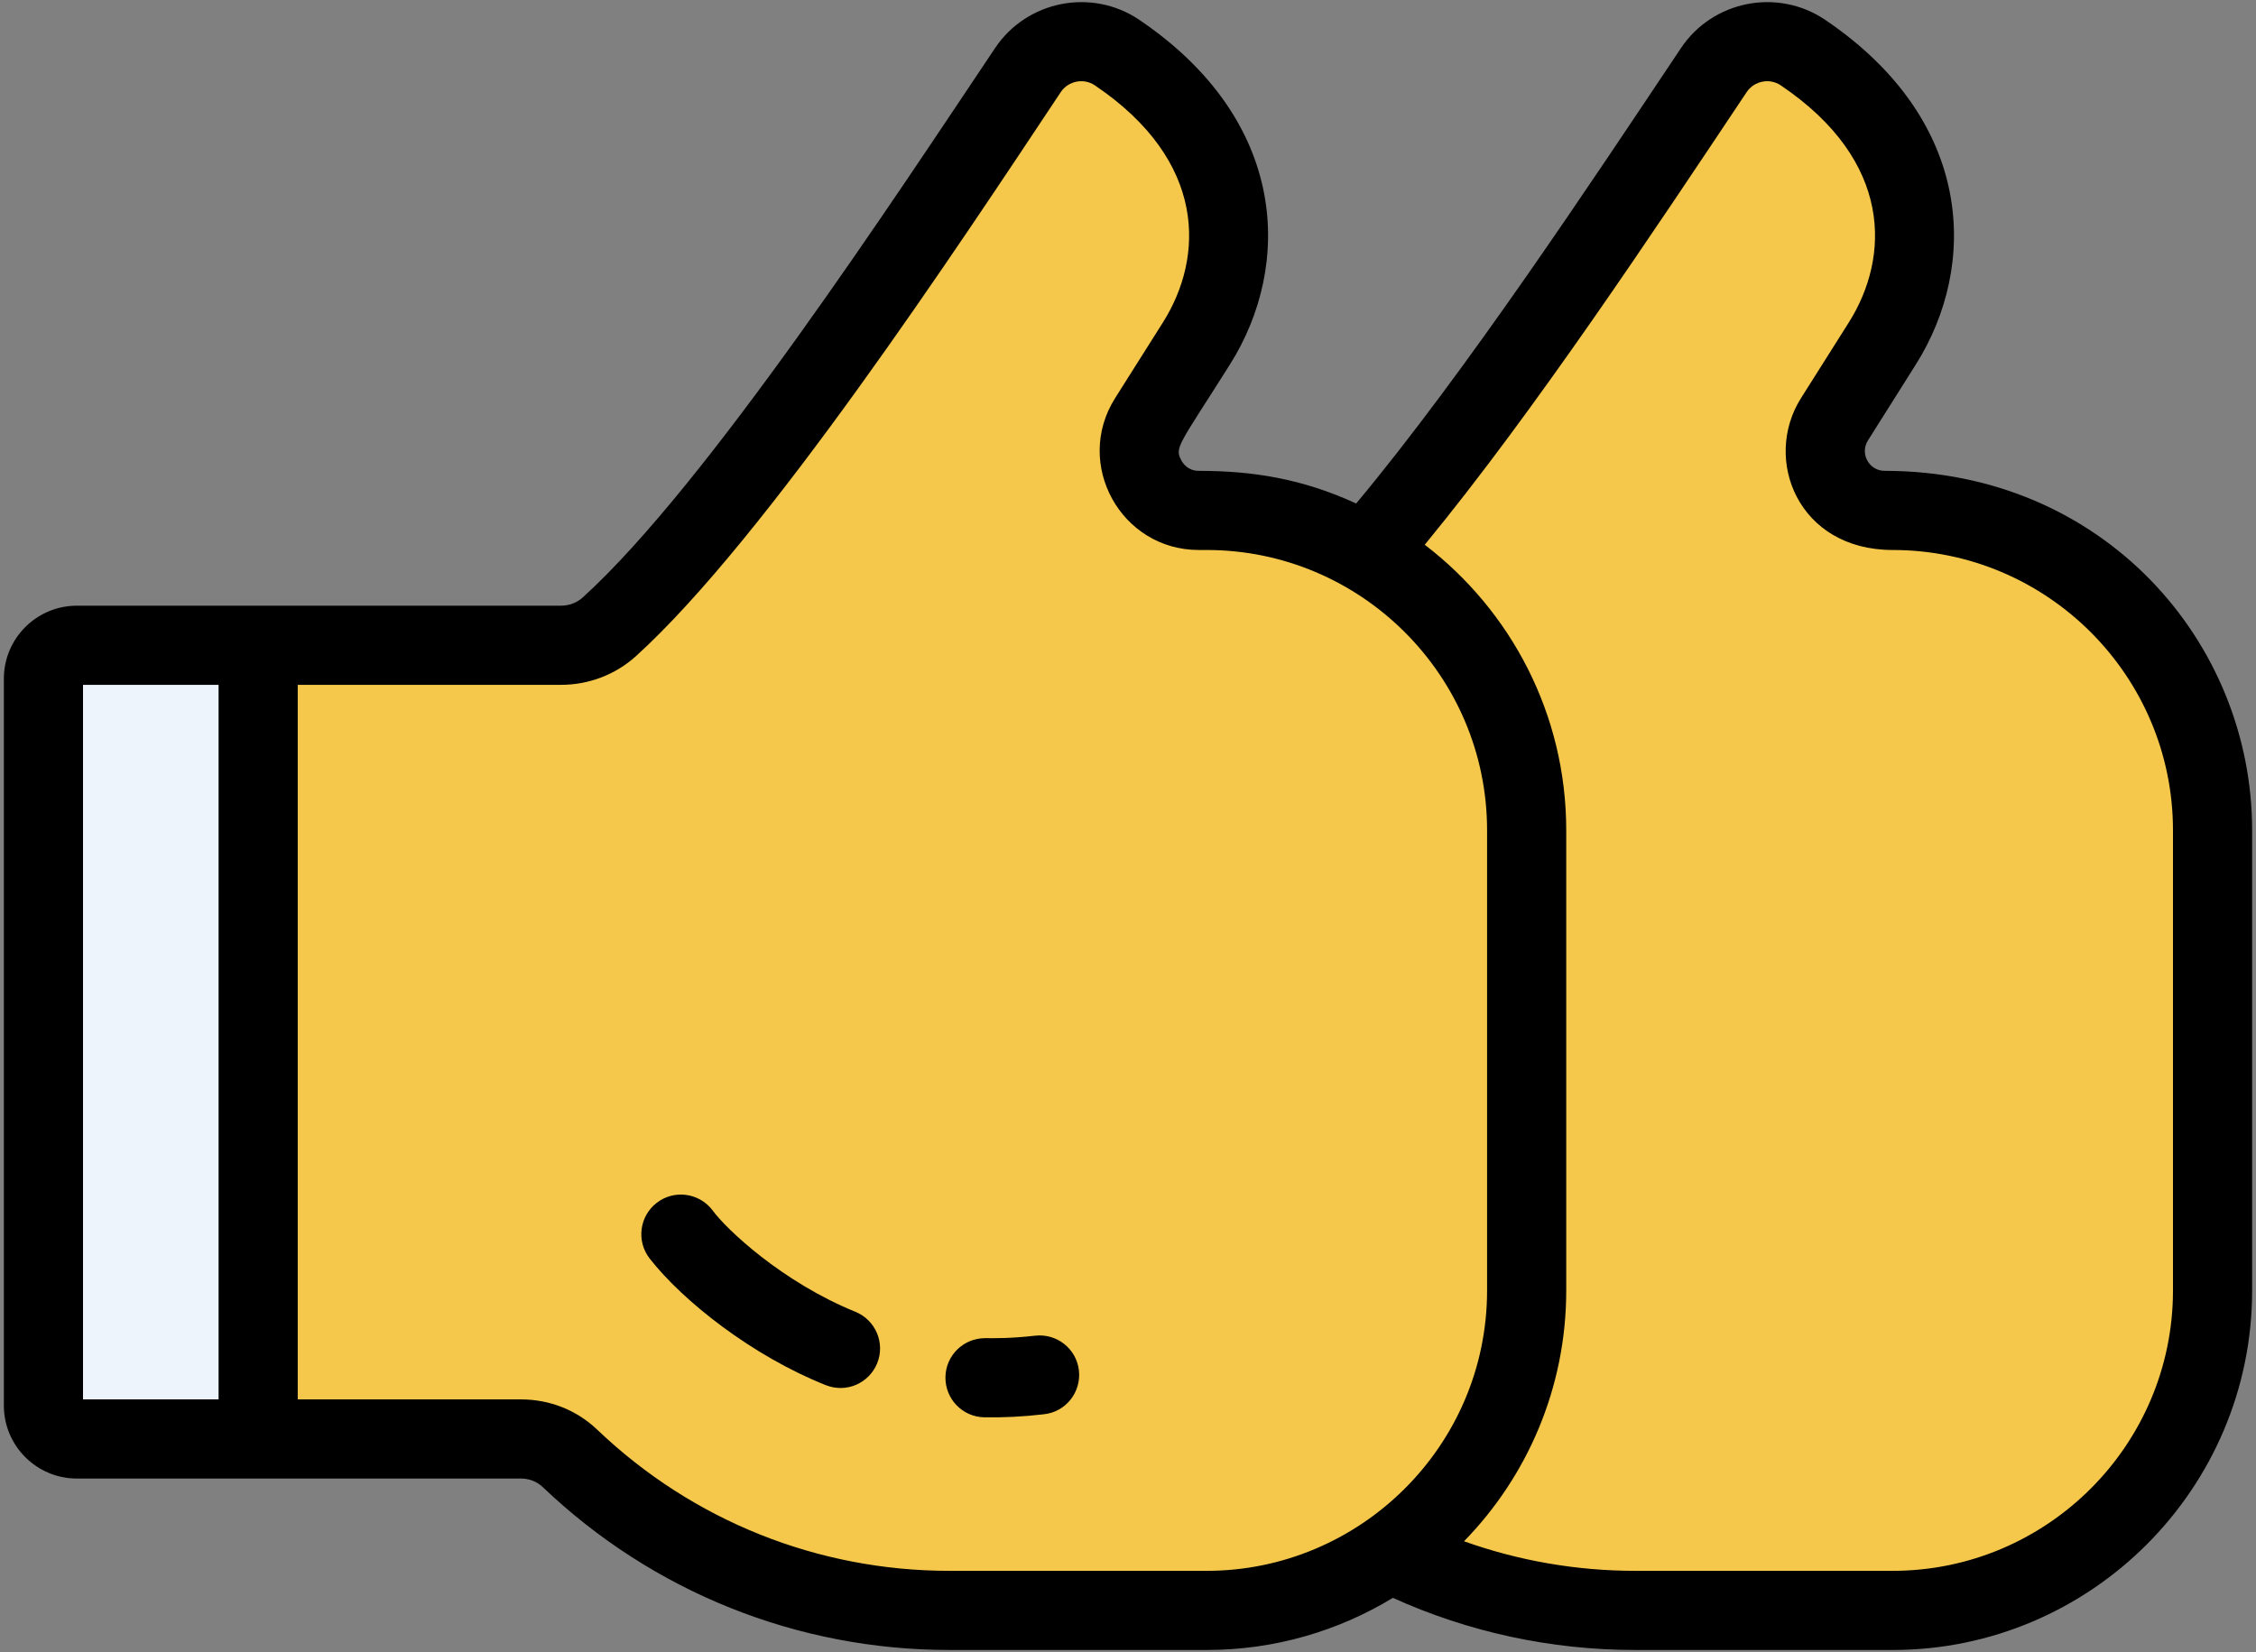
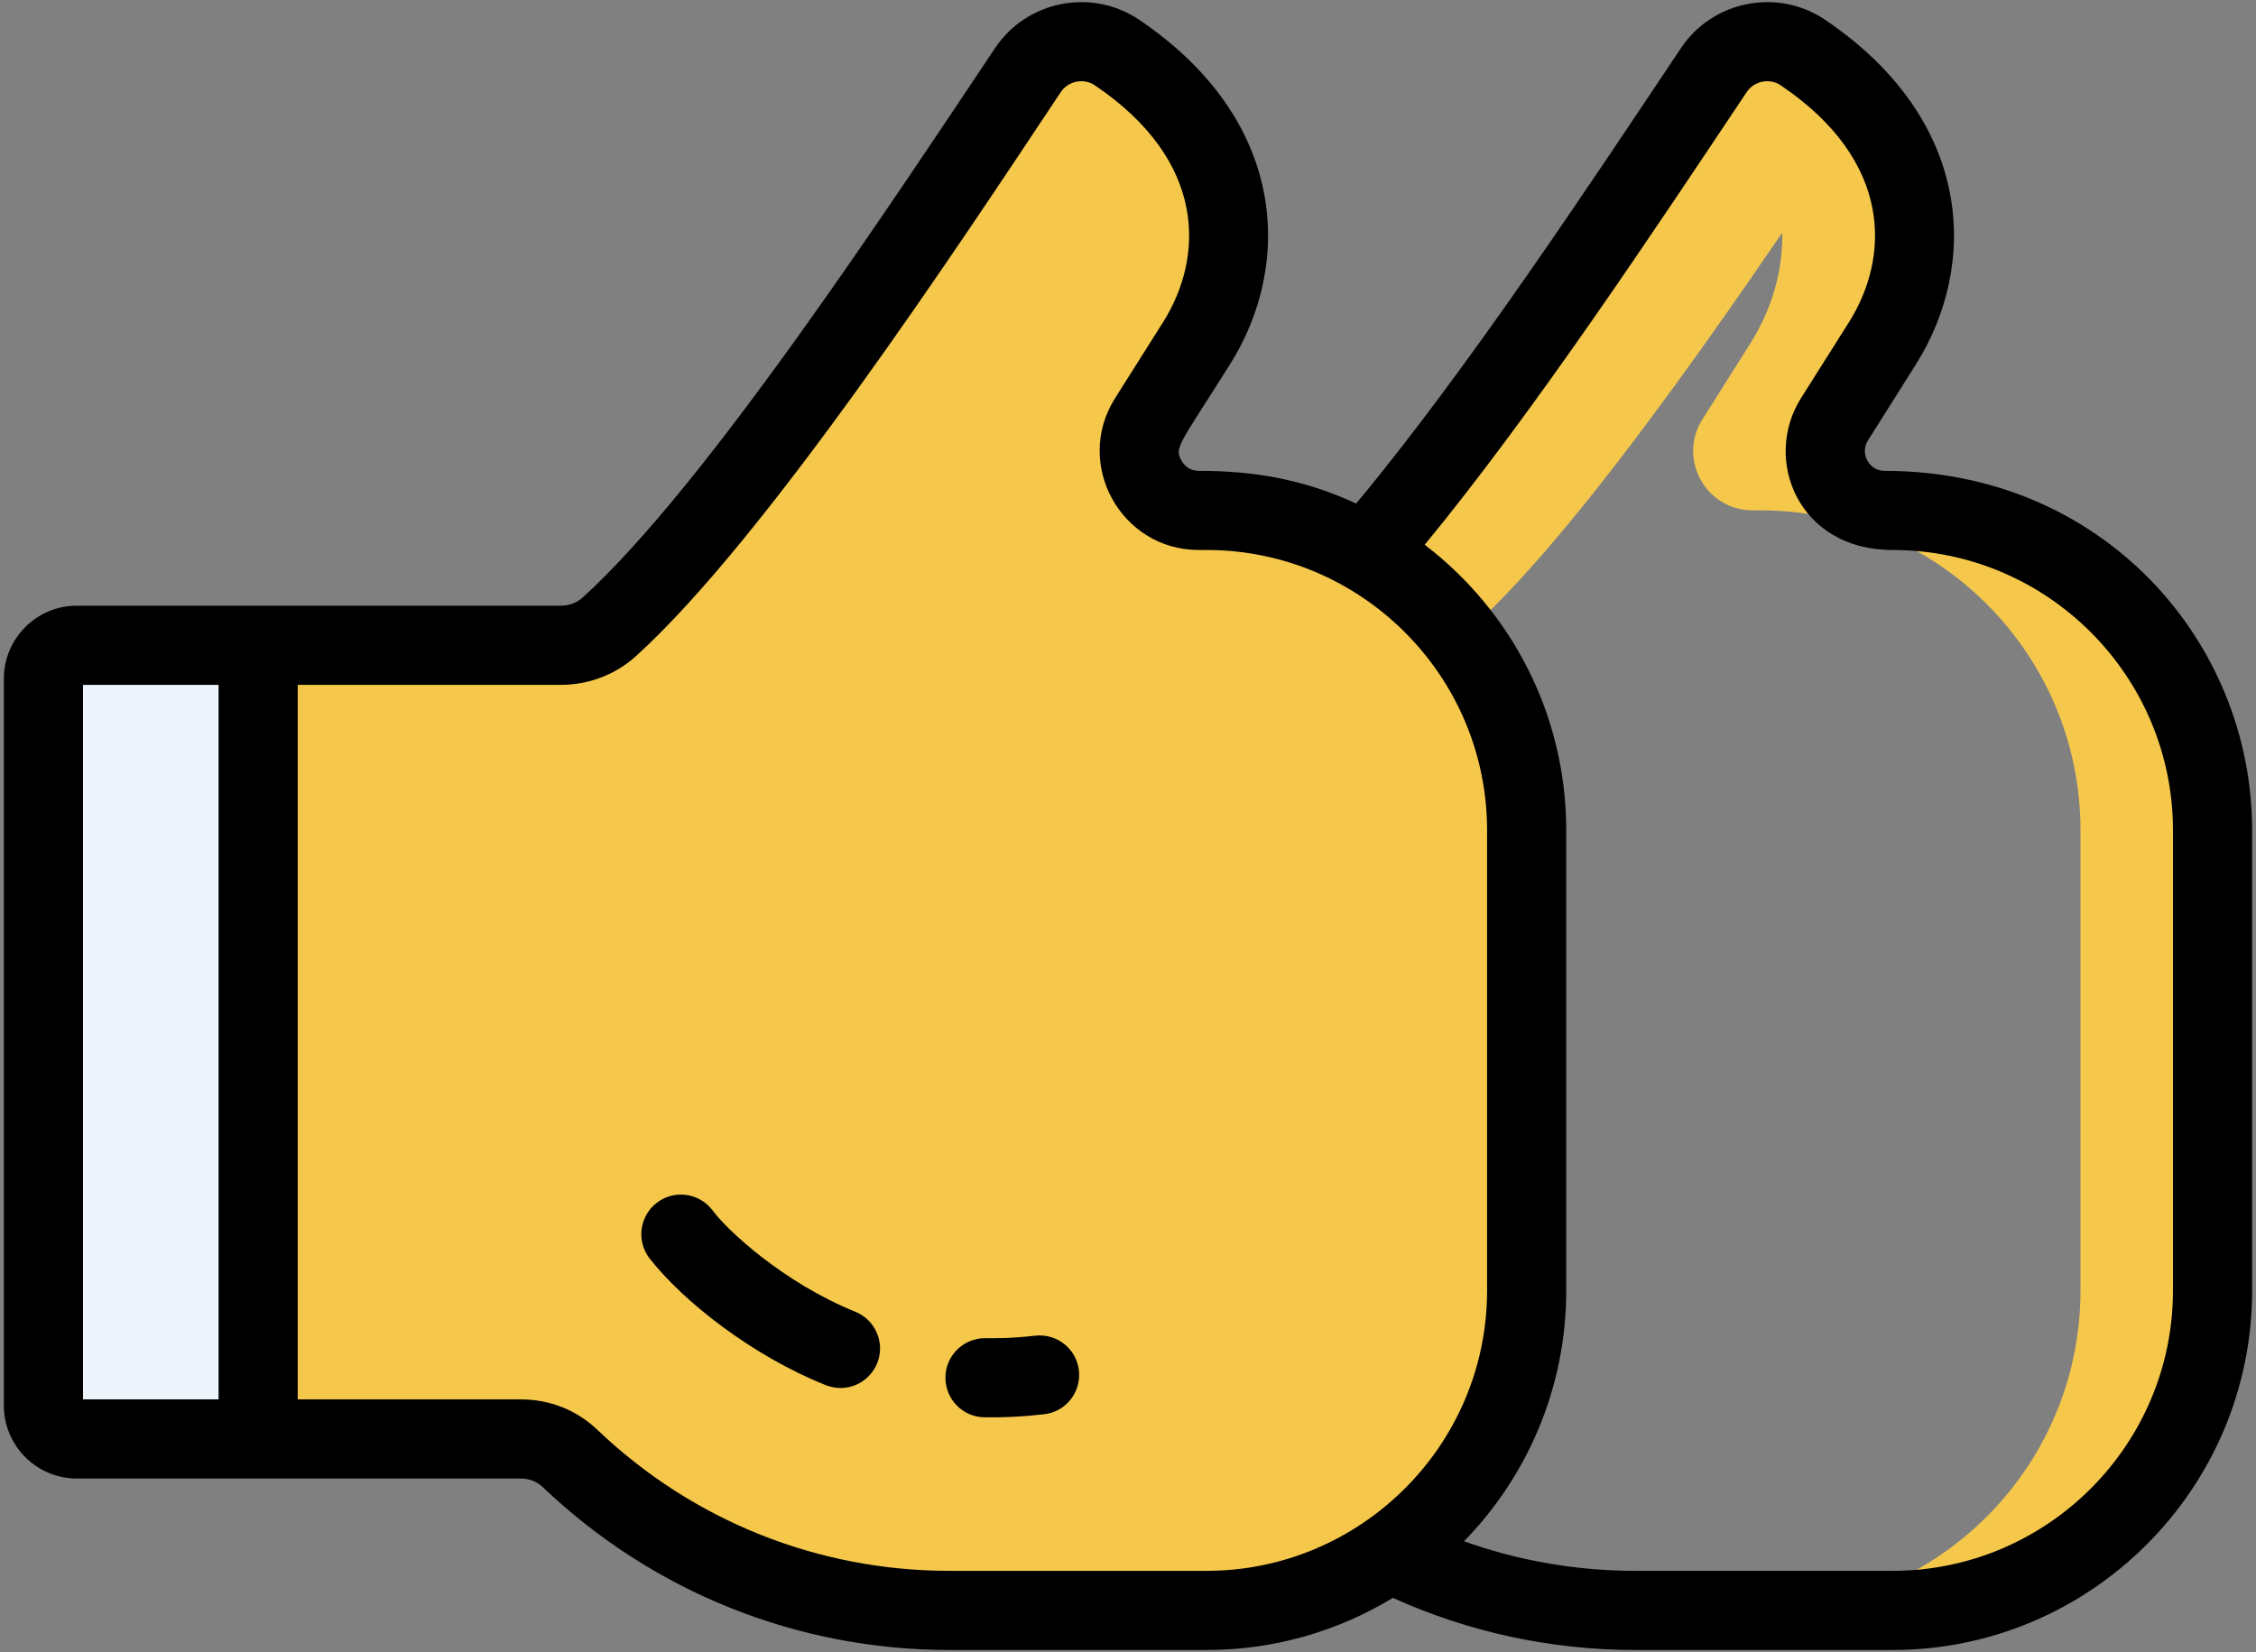
<svg xmlns="http://www.w3.org/2000/svg" width="456" height="334" viewBox="0 0 456 334" fill="none">
  <rect x="0" y="0" width="456" height="334" fill="#808080" stroke="none" />
-   <path d="M380.942 103.18H382.532C418.256 103.18 447.216 132.14 447.216 167.864V260.878C447.216 296.602 418.256 325.562 382.532 325.562H330.56C300.806 325.562 273.82 313.868 253.872 294.85C251.206 292.29 247.636 290.918 243.962 290.918H195.812C181.522 290.918 169.938 279.334 169.938 265.044V156.324C169.938 142.034 181.522 130.45 195.812 130.45H252.034C255.604 130.45 259.098 129.156 261.762 126.75C287.802 103.156 326.882 43.302 346.42 14.162C350.404 8.212 358.426 6.634 364.376 10.592C389.496 27.522 391.706 51.628 380.478 69.424L370.792 84.774C365.748 92.766 371.492 103.18 380.942 103.18Z" fill="#F5C84C" />
  <path d="M205.846 156.324V265.052C205.846 279.34 217.428 290.922 231.716 290.922H195.812C181.524 290.922 169.942 279.34 169.942 265.052V156.324C169.942 142.036 181.524 130.454 195.812 130.454H231.716C217.428 130.454 205.846 142.036 205.846 156.324Z" fill="#FFCAA6" />
  <path d="M287.94 130.454H252.036C255.612 130.454 259.1 129.156 261.768 126.754C287.798 103.162 326.888 43.308 346.424 14.164C350.41 8.222 358.434 6.638 364.376 10.588C369.59 14.094 373.806 17.918 377.132 21.94C356.458 52.898 321.566 105.1 297.672 126.754C295.002 129.154 291.516 130.454 287.94 130.454Z" fill="#F5C84C" />
  <path d="M447.214 167.87V260.87C447.214 296.596 418.248 325.562 382.522 325.562H355.834C391.56 325.562 420.526 296.596 420.526 260.87V167.87C420.526 132.144 391.56 103.178 355.834 103.178H354.25C344.802 103.178 339.056 92.77 344.108 84.78L353.786 69.426C363.802 53.538 363.126 32.632 344.996 16.28C345.476 15.55 345.956 14.856 346.42 14.162C350.406 8.22 358.43 6.636 364.372 10.586C389.494 27.524 391.7 51.632 380.474 69.424L370.796 84.778C365.742 92.766 371.49 103.176 380.938 103.176H382.522C418.25 103.178 447.214 132.144 447.214 167.87Z" fill="#F5C84C" />
  <path d="M242.302 103.18H243.892C279.616 103.18 308.576 132.14 308.576 167.864V260.878C308.576 296.602 279.616 325.562 243.892 325.562H191.92C162.166 325.562 135.18 313.868 115.232 294.85C112.566 292.29 108.996 290.918 105.322 290.918H52.188V130.45H113.394C116.964 130.45 120.458 129.156 123.122 126.75C149.162 103.156 188.242 43.302 207.78 14.162C211.764 8.212 219.786 6.634 225.736 10.592C250.856 27.522 253.066 51.628 241.838 69.424L232.152 84.774C227.11 92.766 232.852 103.18 242.302 103.18Z" fill="#F5C84C" />
  <path d="M86.008 156.324V265.052C86.008 279.34 97.59 290.922 111.878 290.922H52.192V130.454H111.878C97.59 130.454 86.008 142.036 86.008 156.324Z" fill="#F5C84C" />
  <path d="M149.3 130.454H113.396C116.972 130.454 120.46 129.156 123.128 126.754C149.158 103.162 188.248 43.308 207.784 14.164C211.77 8.222 219.794 6.638 225.736 10.588C230.95 14.094 235.166 17.918 238.492 21.94C217.818 52.898 182.926 105.1 159.032 126.754C156.364 129.154 152.878 130.454 149.3 130.454Z" fill="#F5C84C" />
-   <path d="M308.576 167.87V260.87C308.576 296.596 279.61 325.562 243.884 325.562H217.196C252.922 325.562 281.888 296.596 281.888 260.87V167.87C281.888 132.144 252.922 103.178 217.196 103.178H215.612C206.164 103.178 200.418 92.77 205.47 84.78L215.148 69.426C225.166 53.538 224.488 32.632 206.358 16.28C206.838 15.55 207.318 14.856 207.782 14.162C211.768 8.22 219.792 6.636 225.734 10.586C250.856 27.524 253.062 51.632 241.836 69.424L232.158 84.778C227.104 92.766 232.852 103.176 242.3 103.176H243.884C279.61 103.178 308.576 132.144 308.576 167.87Z" fill="#F5C84C" />
  <path d="M8.784 137.212V284.158C8.784 287.892 11.812 290.92 15.546 290.92H52.188V130.452H15.546C11.812 130.45 8.784 133.478 8.784 137.212Z" fill="#EDF4FC" />
  <path d="M380.94 95.188C377.786 95.188 375.882 91.696 377.56 89.048L387.24 73.688C399.88 53.668 399.1 24.348 368.8 3.928C359.2 -2.452 346.18 0.148 339.78 9.708C321.934 36.406 296.34 75.146 274.12 101.788C263.214 96.772 253.23 95.188 242.3 95.188C240.16 95.188 239.14 93.728 238.8 93.108C237.332 90.43 238.262 90.094 248.6 73.688C261.24 53.668 260.46 24.348 230.16 3.928C220.58 -2.452 207.54 0.148 201.14 9.708C181.084 39.636 142.842 98.082 117.76 120.808C116.62 121.848 115.02 122.448 113.4 122.448C90.572 122.448 34.508 122.448 15.54 122.448C7.4 122.448 0.78 129.068 0.78 137.208V284.148C0.78 292.288 7.4 298.908 15.54 298.908C45.504 298.908 75.372 298.908 105.32 298.908C107 298.908 108.54 299.528 109.72 300.648C131.98 321.868 161.18 333.568 191.92 333.568H243.9C257.66 333.568 270.56 329.708 281.54 323.028C296.78 329.928 313.42 333.568 330.56 333.568H382.54C422.6 333.568 455.22 300.948 455.22 260.888V167.868C455.22 129.636 425.022 95.188 380.94 95.188ZM44.18 282.908H16.78V138.448H44.18V282.908ZM243.9 317.568H191.92C165.3 317.568 140.04 307.448 120.78 289.088C116.64 285.108 111.16 282.908 105.32 282.908H60.18V138.448H113.4C119 138.448 124.36 136.408 128.5 132.688C154.754 108.9 193.694 49.78 214.42 18.608C215.94 16.348 219.04 15.748 221.26 17.228C244.06 32.588 243.34 52.048 235.08 65.148L225.38 80.508C216.978 93.846 226.608 111.188 242.3 111.188H243.9C274.992 111.188 300.58 136.482 300.58 167.868V260.888C300.58 292.384 274.85 317.568 243.9 317.568ZM439.22 260.888C439.22 292.128 413.78 317.568 382.54 317.568H330.56C318.58 317.568 306.9 315.508 295.92 311.588C308.7 298.488 316.58 280.568 316.58 260.888V167.868C316.58 144.348 305.36 123.408 287.98 110.128C310.194 83.114 334.466 46.462 353.06 18.608C354.58 16.348 357.68 15.748 359.9 17.228C382.7 32.588 381.98 52.048 373.72 65.148L364.02 80.508C356.242 92.854 363.438 111.188 382.54 111.188C413.78 111.188 439.22 136.608 439.22 167.868V260.888Z" fill="black" />
  <path d="M209.22 270.028C204.084 270.61 201.1 270.528 199.1 270.528C194.74 270.528 191.16 274.028 191.1 278.408C191.042 282.824 194.552 286.468 198.98 286.528C202.81 286.586 206.654 286.422 211.04 285.908C215.394 285.436 218.57 281.494 218.08 277.048C217.58 272.668 213.62 269.528 209.22 270.028Z" fill="black" />
  <path d="M172.88 265.188C158.272 259.258 146.812 248.578 143.94 244.568C141.22 241.108 136.2 240.468 132.72 243.188C129.24 245.888 128.6 250.908 131.3 254.408C138.09 263.1 152.046 274.088 166.86 280.008C171.13 281.716 175.662 279.602 177.3 275.608C178.96 271.528 176.98 266.848 172.88 265.188Z" fill="black" />
</svg>